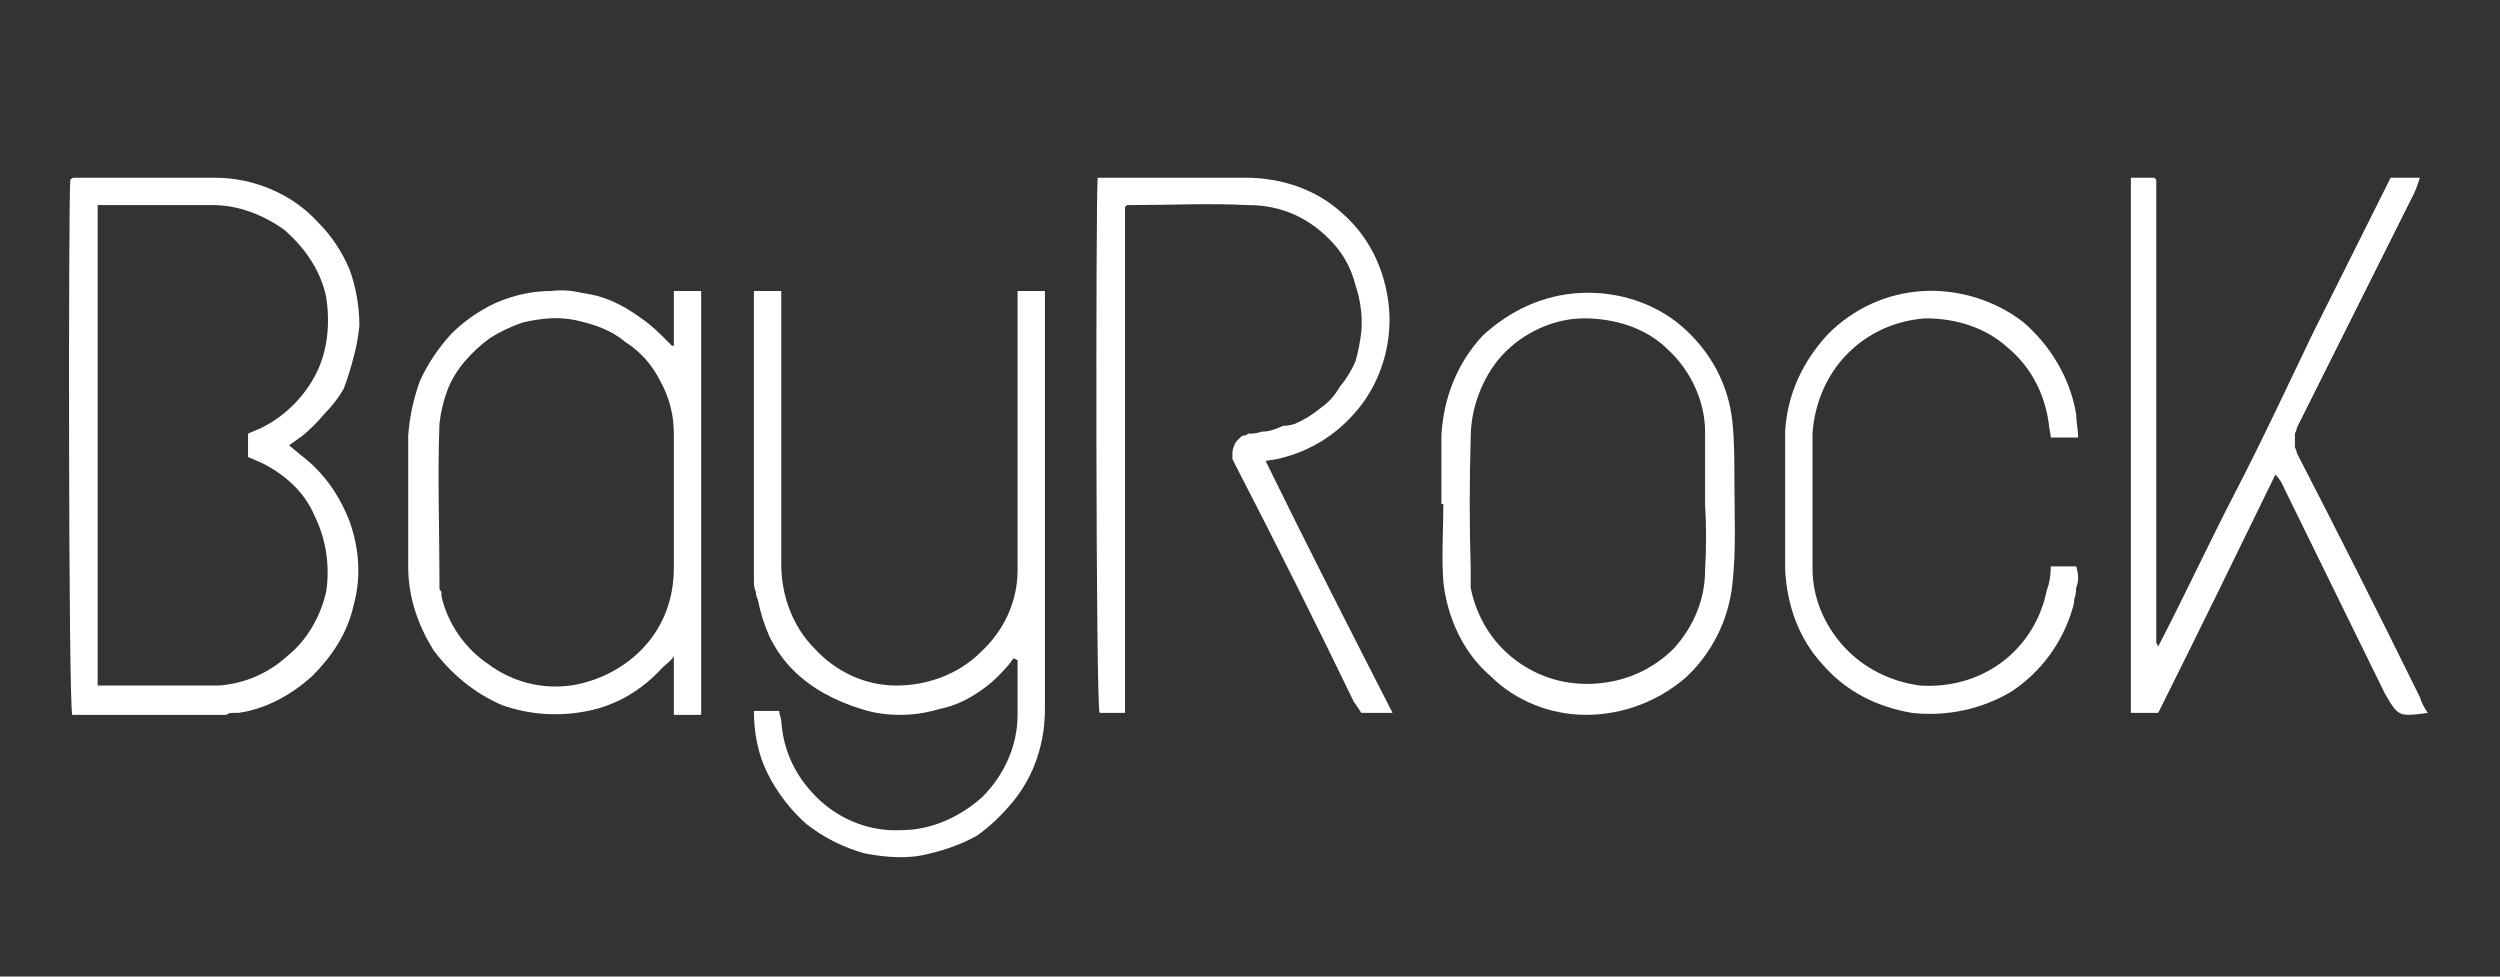
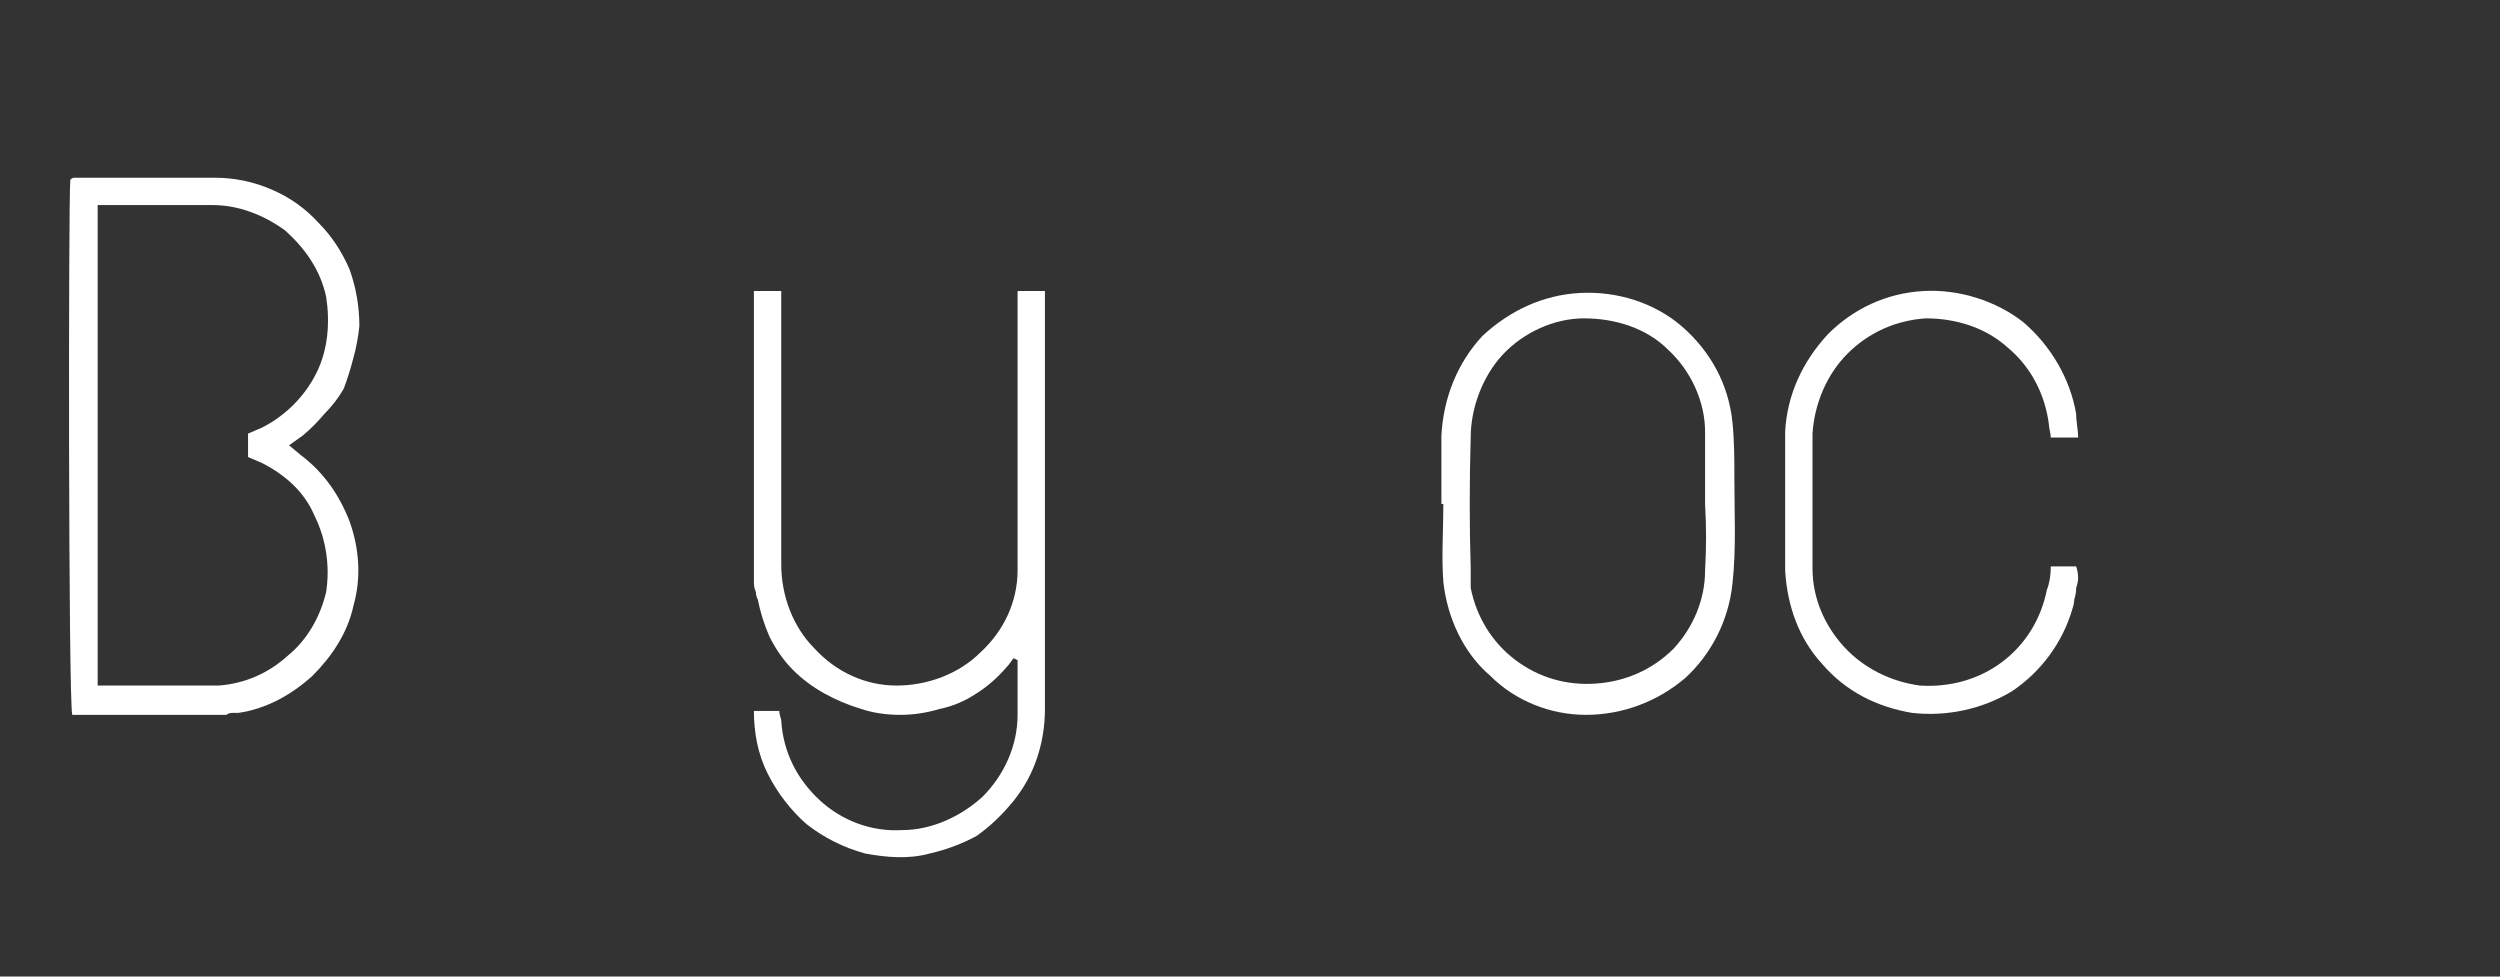
<svg xmlns="http://www.w3.org/2000/svg" version="1.2" viewBox="0 0 128 50" width="128" height="50">
  <rect x="0" y="0" width="128" height="50" fill="#333333" stroke="none" />
  <title>logo-black-rock_white-svg</title>
  <style>
		.s0 { fill: #ffffff } 
	</style>
  <path id="Layer" class="s0" d="m38.6 36.4h1.3c0 0.2 0.1 0.4 0.1 0.5 0.1 1.6 0.8 3 2 4.1 1.1 1 2.6 1.6 4.2 1.5 1.5 0 3-0.7 4.1-1.7 1.1-1.1 1.8-2.6 1.8-4.2 0-1 0-1.9 0-2.8l-0.2-0.1c-0.1 0.1-0.2 0.3-0.4 0.5q-0.7 0.8-1.5 1.3-0.9 0.6-1.9 0.8-1 0.3-2 0.3-1.1 0-2-0.3-1-0.3-1.9-0.8-0.9-0.5-1.6-1.2-0.7-0.7-1.2-1.7-0.4-0.9-0.6-1.9-0.1-0.2-0.1-0.4-0.1-0.2-0.1-0.5 0-0.2 0-0.4 0-0.3 0-0.5 0-6.6 0-13.3 0-0.3 0-0.7h1.4v1q0 6.5 0 13c0 1.6 0.6 3.2 1.7 4.3 1.1 1.2 2.6 1.9 4.2 1.9 1.6 0 3.2-0.6 4.3-1.7 1.2-1.1 1.9-2.6 1.9-4.2q0-6.7 0-13.3v-1h1.4q0 0.4 0 0.8 0 10.3 0 20.6 0 1.3-0.4 2.5-0.4 1.2-1.2 2.2-0.9 1.1-1.9 1.8-1.1 0.6-2.4 0.9c-1.1 0.3-2.2 0.2-3.3 0-1.1-0.3-2.1-0.8-3-1.5-0.8-0.7-1.5-1.6-2-2.6-0.5-1-0.7-2.1-0.7-3.2z" />
  <path id="Layer" fill-rule="evenodd" class="s0" d="m14.8 22.8l0.6 0.5c1.2 0.9 2 2.1 2.5 3.4 0.5 1.4 0.6 2.9 0.2 4.3-0.3 1.4-1.1 2.6-2.1 3.6-1.1 1-2.4 1.7-3.8 1.9q-0.2 0-0.3 0-0.2 0-0.3 0.1-0.2 0-0.3 0-0.1 0-0.3 0h-7.3c-0.2-0.6-0.2-26.4-0.1-27.4q0.1-0.1 0.2-0.1 0.1 0 0.1 0 0.1 0 0.2 0 0.1 0 0.1 0 3.4 0 6.8 0 1.5 0 2.9 0.6 1.4 0.6 2.4 1.7 1 1 1.6 2.4 0.5 1.4 0.5 2.9-0.1 0.9-0.3 1.6-0.2 0.8-0.5 1.6-0.4 0.7-1 1.3-0.5 0.6-1.1 1.1zm-2.1-0.6l0.7-0.3c1.2-0.6 2.2-1.6 2.8-2.8 0.6-1.2 0.7-2.6 0.5-3.9-0.3-1.4-1.1-2.5-2.1-3.4-1.1-0.8-2.4-1.3-3.7-1.3q-2.7 0-5.3 0c-0.2 0-0.4 0-0.6 0v24.6q0.3 0 0.5 0 2.8 0 5.7 0c1.3-0.1 2.5-0.6 3.5-1.5 1-0.8 1.7-2 2-3.3 0.2-1.3 0-2.7-0.6-3.9-0.5-1.2-1.5-2.1-2.7-2.7l-0.7-0.3z" />
-   <path id="Layer" class="s0" d="m124.3 36.5c-1.5 0.2-1.5 0.2-2.2-1l-5.1-10.4c-0.1-0.2-0.2-0.5-0.5-0.8-2 4.1-4 8.2-6 12.2h-1.4v-27.4h0.6 0.6l0.1 0.1v0.2q0 0 0 0.1v23.4q0 0 0 0 0 0 0 0 0 0 0 0 0 0 0 0l0.1 0.2c1.4-2.7 2.6-5.3 4-8 1.4-2.7 2.6-5.3 3.9-8l4-8h1.5c-0.1 0.3-0.2 0.6-0.3 0.8q-3 6-6 12 0 0.1-0.1 0.3 0 0.2 0 0.4 0 0.1 0 0.3 0.1 0.2 0.1 0.3 3.2 6.2 6.3 12.5c0.1 0.3 0.2 0.5 0.4 0.8z" />
-   <path id="Layer" class="s0" d="m57.6 36.5h-1.3c-0.2-0.5-0.2-26.2-0.1-27.4q0.1 0 0.2 0 0 0 0.1 0 0 0 0.1 0 0.1 0 0.1 0 3.6 0 7.1 0c1.8 0 3.6 0.6 4.9 1.8 1.4 1.2 2.2 2.9 2.4 4.7 0.2 1.8-0.3 3.6-1.3 5-1.1 1.5-2.6 2.5-4.4 2.9l-0.6 0.1c2.1 4.3 4.3 8.6 6.5 12.9h-1.6l-0.4-0.6q-2.9-6-6-12-0.1-0.2-0.2-0.4 0-0.1 0-0.3 0-0.2 0.1-0.4 0-0.1 0.2-0.3 0 0 0.1-0.1 0.1-0.1 0.2-0.1 0.1 0 0.2-0.1 0.1 0 0.2 0 0.2 0 0.5-0.1 0.3 0 0.6-0.1 0.3-0.1 0.5-0.2 0.3 0 0.6-0.1 0.7-0.3 1.3-0.8 0.6-0.4 1-1.1 0.5-0.6 0.8-1.3 0.2-0.7 0.3-1.5 0.1-1.2-0.3-2.4-0.3-1.2-1.1-2.1-0.9-1-2-1.5-1.1-0.5-2.4-0.5c-2-0.1-4 0-6.1 0q0 0 0 0-0.1 0-0.1 0 0 0-0.1 0.1 0 0 0 0 0 2.5 0 5.1 0 2.6 0 5.2c0 0 0 15.6 0 15.6z" />
-   <path id="Layer" fill-rule="evenodd" class="s0" d="m34.5 17.7v-2.8h1.4v21.7h-1.4v-3c-0.2 0.3-0.4 0.4-0.6 0.6-1 1.1-2.3 1.9-3.8 2.2-1.5 0.3-3 0.2-4.4-0.3-1.4-0.6-2.6-1.6-3.5-2.8-0.8-1.3-1.3-2.7-1.3-4.3q0-3.3 0-6.7 0.1-1.4 0.6-2.8 0.6-1.3 1.6-2.4 1-1 2.3-1.6 1.4-0.6 2.8-0.6 0.8-0.1 1.6 0.1 0.8 0.1 1.5 0.4 0.7 0.3 1.4 0.8 0.6 0.4 1.2 1l0.5 0.5c0 0 0 0 0.1 0zm0 4.5c0-0.9-0.2-1.8-0.7-2.7-0.4-0.8-1-1.5-1.8-2-0.7-0.6-1.6-0.9-2.5-1.1-0.9-0.2-1.8-0.1-2.7 0.1q-0.9 0.3-1.7 0.8-0.7 0.5-1.3 1.2-0.6 0.7-0.9 1.5-0.3 0.8-0.4 1.7c-0.1 2.7 0 5.4 0 8q0 0.1 0 0.2 0 0.1 0 0.2 0 0.1 0.1 0.2 0 0.1 0 0.2c0.3 1.4 1.2 2.7 2.4 3.5 1.2 0.9 2.7 1.3 4.2 1.1 1.4-0.2 2.8-0.9 3.8-2 1-1.1 1.5-2.5 1.5-4 0-1.1 0-2.2 0-3.4q0-1.7 0-3.5z" />
  <path id="Layer" fill-rule="evenodd" class="s0" d="m73.8 25.8q0-1.7 0-3.5c0.1-1.9 0.8-3.7 2.1-5.1 1.4-1.3 3.1-2.1 5-2.2 1.9-0.1 3.8 0.5 5.2 1.7 1.5 1.3 2.4 3 2.6 4.9 0.1 1 0.1 1.9 0.1 2.9 0 1.8 0.1 3.6-0.1 5.4-0.2 1.9-1.1 3.6-2.4 4.8-1.4 1.2-3.2 1.9-5.1 1.9-1.8 0-3.6-0.7-4.9-2-1.4-1.2-2.2-3-2.4-4.8-0.1-1.3 0-2.7 0-4zm13.5 0q0-1.8 0-3.7c0-1.5-0.7-3.1-1.9-4.2-1.1-1.1-2.7-1.6-4.3-1.6-1.5 0-3.1 0.7-4.2 1.9-1 1.1-1.6 2.7-1.6 4.2q-0.1 3.4 0 6.7 0 0.1 0 0.2 0 0.2 0 0.3 0 0.1 0 0.2 0 0.2 0 0.3c0.3 1.5 1.1 2.8 2.3 3.7 1.2 0.9 2.6 1.3 4.1 1.2 1.5-0.1 2.9-0.7 4-1.8 1-1.1 1.6-2.5 1.6-4q0.1-1.7 0-3.4z" />
  <path id="Layer" class="s0" d="m105 29h1.3q0.1 0.3 0.1 0.6 0 0.2-0.1 0.5 0 0.3-0.1 0.6 0 0.2-0.1 0.5c-0.5 1.7-1.6 3.2-3.1 4.2-1.5 0.9-3.3 1.3-5.1 1.1-1.8-0.3-3.4-1.1-4.6-2.5-1.2-1.3-1.8-3-1.9-4.8q0-3.5 0-7.1c0.1-1.9 0.9-3.6 2.2-5 1.3-1.3 3-2.1 4.9-2.2 1.8-0.1 3.7 0.5 5.1 1.6 1.4 1.2 2.4 2.9 2.7 4.7 0 0.4 0.1 0.8 0.1 1.2-0.3 0-0.5 0-0.7 0h-0.7c0-0.2-0.1-0.5-0.1-0.7-0.2-1.5-0.9-2.9-2.1-3.9-1.1-1-2.6-1.5-4.2-1.5-1.5 0.1-2.9 0.7-4 1.8-1.1 1.1-1.7 2.6-1.8 4.1q0 3.4 0 6.9c0 1.5 0.6 2.9 1.6 4 1 1.1 2.4 1.8 3.9 2 1.5 0.1 3-0.3 4.2-1.2 1.2-0.9 2-2.2 2.3-3.7q0.2-0.5 0.2-1.2z" />
</svg>